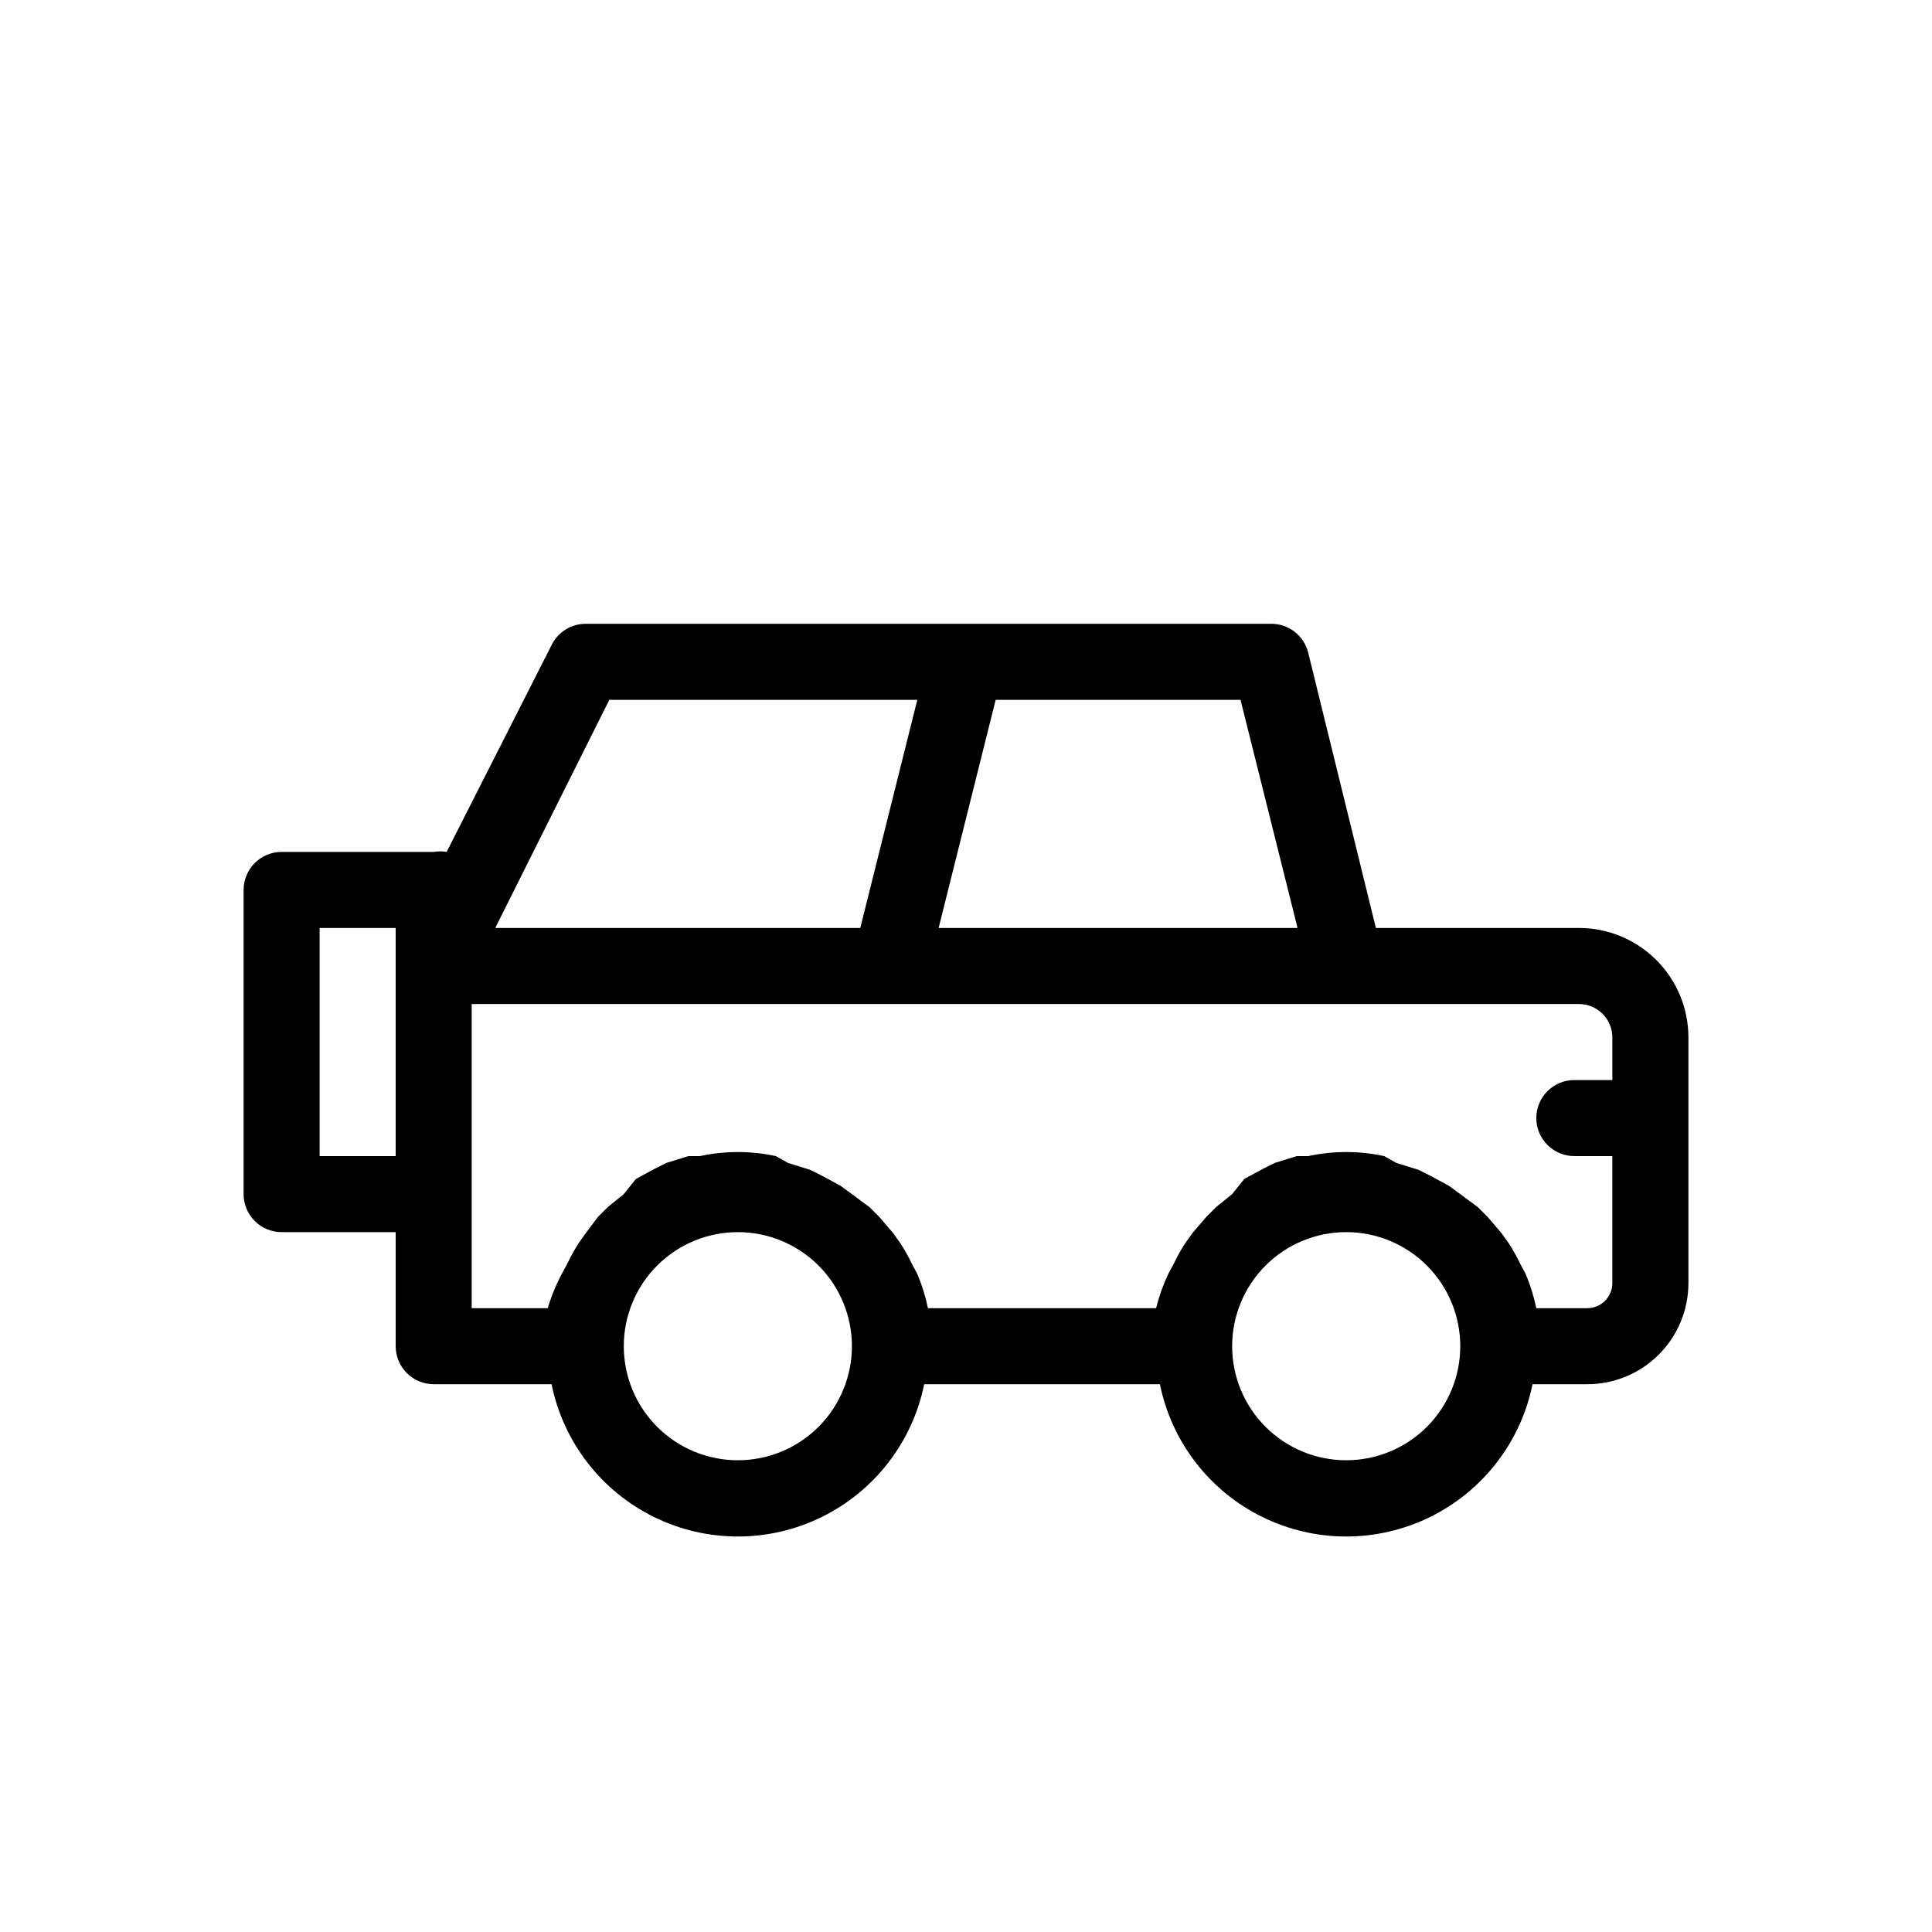
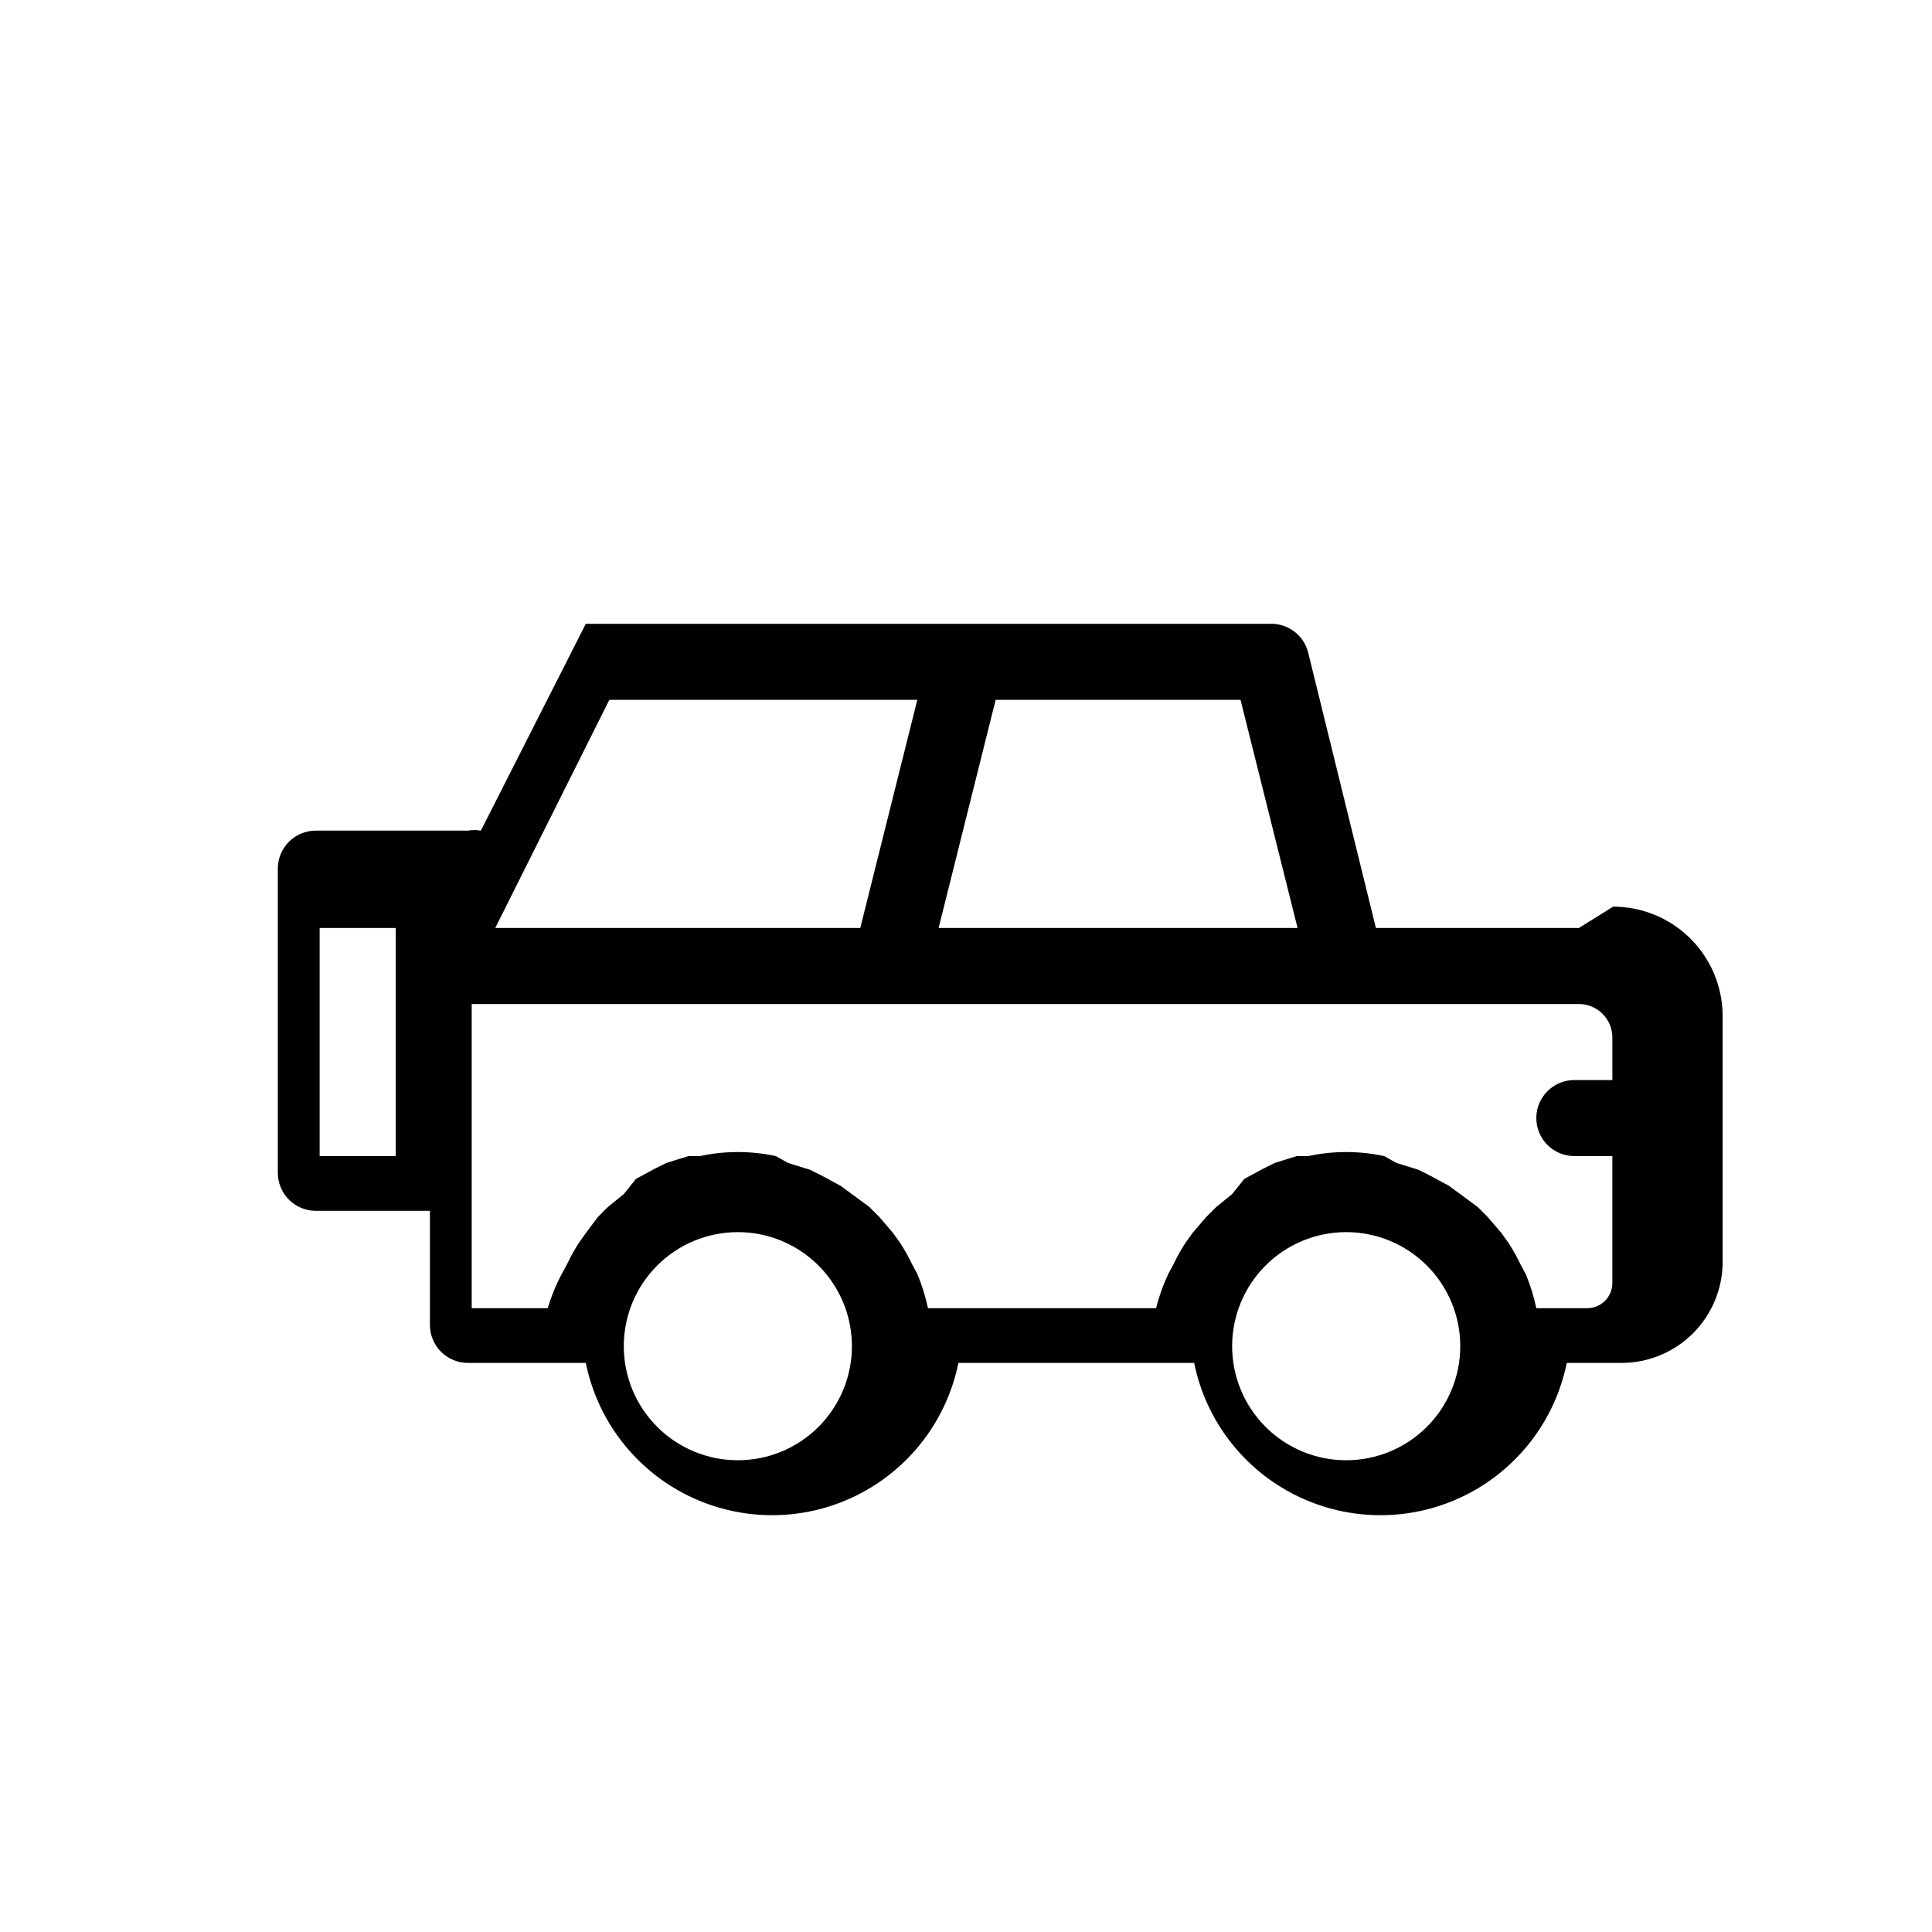
<svg xmlns="http://www.w3.org/2000/svg" fill="#000000" width="800px" height="800px" version="1.1" viewBox="144 144 512 512">
-   <path d="m562.43 389.92h-53.805l-17.938-72.953c-1.137-4.606-5.332-7.793-10.074-7.656h-181.37c-3.856-0.008-7.375 2.184-9.07 5.644l-27.809 54.812c-1.137-0.199-2.293-0.199-3.426 0h-40.305c-5.566 0-10.078 4.512-10.078 10.078v80.609c0 2.672 1.062 5.234 2.953 7.125 1.887 1.887 4.449 2.949 7.125 2.949h30.227v30.23c0 2.672 1.062 5.234 2.953 7.125 1.887 1.887 4.449 2.949 7.125 2.949h31.234c3.109 15.305 13.137 28.301 27.152 35.191 14.012 6.887 30.43 6.887 44.445 0 14.012-6.891 24.043-19.887 27.148-35.191h62.473c3.109 15.305 13.137 28.301 27.152 35.191 14.012 6.887 30.43 6.887 44.445 0 14.012-6.891 24.043-19.887 27.148-35.191h14.512c7.109 0 13.926-2.824 18.953-7.852 5.023-5.023 7.848-11.844 7.848-18.949v-65.094c0-7.695-3.055-15.078-8.5-20.52-5.441-5.441-12.82-8.5-20.52-8.5zm-313.57 10.078v50.379h-20.152v-60.457h20.152zm159-70.535h64.891l15.113 60.457h-95.121zm-102.38 0h81.617l-15.113 60.457h-96.734zm34.059 201.52c-8.02 0-15.707-3.184-21.375-8.852-5.672-5.672-8.855-13.359-8.855-21.375 0-8.02 3.184-15.707 8.855-21.375 5.668-5.672 13.355-8.855 21.375-8.855 8.016 0 15.703 3.184 21.375 8.855 5.668 5.668 8.852 13.355 8.852 21.375 0 8.016-3.184 15.703-8.852 21.375-5.672 5.668-13.359 8.852-21.375 8.852zm161.22 0c-8.02 0-15.707-3.184-21.375-8.852-5.672-5.672-8.855-13.359-8.855-21.375 0-8.02 3.184-15.707 8.855-21.375 5.668-5.672 13.355-8.855 21.375-8.855 8.016 0 15.703 3.184 21.375 8.855 5.668 5.668 8.852 13.355 8.852 21.375 0 8.016-3.184 15.703-8.852 21.375-5.672 5.668-13.359 8.852-21.375 8.852zm70.531-100.76h-10.078 0.004c-5.566 0-10.078 4.512-10.078 10.078 0 5.562 4.512 10.074 10.078 10.074h10.074v33.656c0 3.672-2.977 6.648-6.648 6.648h-13.504c-0.648-3.106-1.594-6.141-2.82-9.066l-1.41-2.621c-0.895-1.875-1.906-3.691-3.023-5.441l-2.016-2.82-3.629-4.231-2.621-2.621-4.633-3.426-3.023-2.215-4.836-2.621-3.223-1.613-5.844-1.812-3.227-1.816c-6.641-1.434-13.512-1.434-20.152 0h-3.023l-5.844 1.812-3.223 1.613-4.836 2.621-3.227 4.031-4.231 3.426-2.621 2.621-3.629 4.231-2.016 2.82h0.004c-1.121 1.75-2.129 3.566-3.023 5.441l-1.41 2.621c-1.367 2.91-2.445 5.945-3.227 9.066h-60.457c-0.648-3.106-1.594-6.141-2.82-9.066l-1.41-2.621c-0.895-1.875-1.906-3.691-3.023-5.441l-2.016-2.82-3.629-4.231-2.621-2.621-4.633-3.426-3.023-2.215-4.836-2.621-3.223-1.613-5.844-1.812-3.227-1.816c-6.641-1.434-13.512-1.434-20.152 0h-3.023l-5.844 1.812-3.223 1.613-4.836 2.621-3.227 4.031-4.231 3.426-2.621 2.621-3.023 4.027-2.016 2.82c-1.117 1.75-2.129 3.566-3.023 5.441l-1.41 2.621c-1.586 2.953-2.867 6.059-3.828 9.27h-20.152v-80.609h293.42c2.352 0 4.609 0.934 6.269 2.598 1.664 1.664 2.598 3.918 2.598 6.269z" />
+   <path d="m562.43 389.92h-53.805l-17.938-72.953c-1.137-4.606-5.332-7.793-10.074-7.656h-181.37l-27.809 54.812c-1.137-0.199-2.293-0.199-3.426 0h-40.305c-5.566 0-10.078 4.512-10.078 10.078v80.609c0 2.672 1.062 5.234 2.953 7.125 1.887 1.887 4.449 2.949 7.125 2.949h30.227v30.23c0 2.672 1.062 5.234 2.953 7.125 1.887 1.887 4.449 2.949 7.125 2.949h31.234c3.109 15.305 13.137 28.301 27.152 35.191 14.012 6.887 30.43 6.887 44.445 0 14.012-6.891 24.043-19.887 27.148-35.191h62.473c3.109 15.305 13.137 28.301 27.152 35.191 14.012 6.887 30.43 6.887 44.445 0 14.012-6.891 24.043-19.887 27.148-35.191h14.512c7.109 0 13.926-2.824 18.953-7.852 5.023-5.023 7.848-11.844 7.848-18.949v-65.094c0-7.695-3.055-15.078-8.5-20.52-5.441-5.441-12.82-8.5-20.52-8.5zm-313.57 10.078v50.379h-20.152v-60.457h20.152zm159-70.535h64.891l15.113 60.457h-95.121zm-102.38 0h81.617l-15.113 60.457h-96.734zm34.059 201.52c-8.02 0-15.707-3.184-21.375-8.852-5.672-5.672-8.855-13.359-8.855-21.375 0-8.02 3.184-15.707 8.855-21.375 5.668-5.672 13.355-8.855 21.375-8.855 8.016 0 15.703 3.184 21.375 8.855 5.668 5.668 8.852 13.355 8.852 21.375 0 8.016-3.184 15.703-8.852 21.375-5.672 5.668-13.359 8.852-21.375 8.852zm161.22 0c-8.02 0-15.707-3.184-21.375-8.852-5.672-5.672-8.855-13.359-8.855-21.375 0-8.02 3.184-15.707 8.855-21.375 5.668-5.672 13.355-8.855 21.375-8.855 8.016 0 15.703 3.184 21.375 8.855 5.668 5.668 8.852 13.355 8.852 21.375 0 8.016-3.184 15.703-8.852 21.375-5.672 5.668-13.359 8.852-21.375 8.852zm70.531-100.76h-10.078 0.004c-5.566 0-10.078 4.512-10.078 10.078 0 5.562 4.512 10.074 10.078 10.074h10.074v33.656c0 3.672-2.977 6.648-6.648 6.648h-13.504c-0.648-3.106-1.594-6.141-2.82-9.066l-1.41-2.621c-0.895-1.875-1.906-3.691-3.023-5.441l-2.016-2.82-3.629-4.231-2.621-2.621-4.633-3.426-3.023-2.215-4.836-2.621-3.223-1.613-5.844-1.812-3.227-1.816c-6.641-1.434-13.512-1.434-20.152 0h-3.023l-5.844 1.812-3.223 1.613-4.836 2.621-3.227 4.031-4.231 3.426-2.621 2.621-3.629 4.231-2.016 2.82h0.004c-1.121 1.75-2.129 3.566-3.023 5.441l-1.41 2.621c-1.367 2.91-2.445 5.945-3.227 9.066h-60.457c-0.648-3.106-1.594-6.141-2.82-9.066l-1.41-2.621c-0.895-1.875-1.906-3.691-3.023-5.441l-2.016-2.82-3.629-4.231-2.621-2.621-4.633-3.426-3.023-2.215-4.836-2.621-3.223-1.613-5.844-1.812-3.227-1.816c-6.641-1.434-13.512-1.434-20.152 0h-3.023l-5.844 1.812-3.223 1.613-4.836 2.621-3.227 4.031-4.231 3.426-2.621 2.621-3.023 4.027-2.016 2.82c-1.117 1.75-2.129 3.566-3.023 5.441l-1.41 2.621c-1.586 2.953-2.867 6.059-3.828 9.27h-20.152v-80.609h293.42c2.352 0 4.609 0.934 6.269 2.598 1.664 1.664 2.598 3.918 2.598 6.269z" />
</svg>